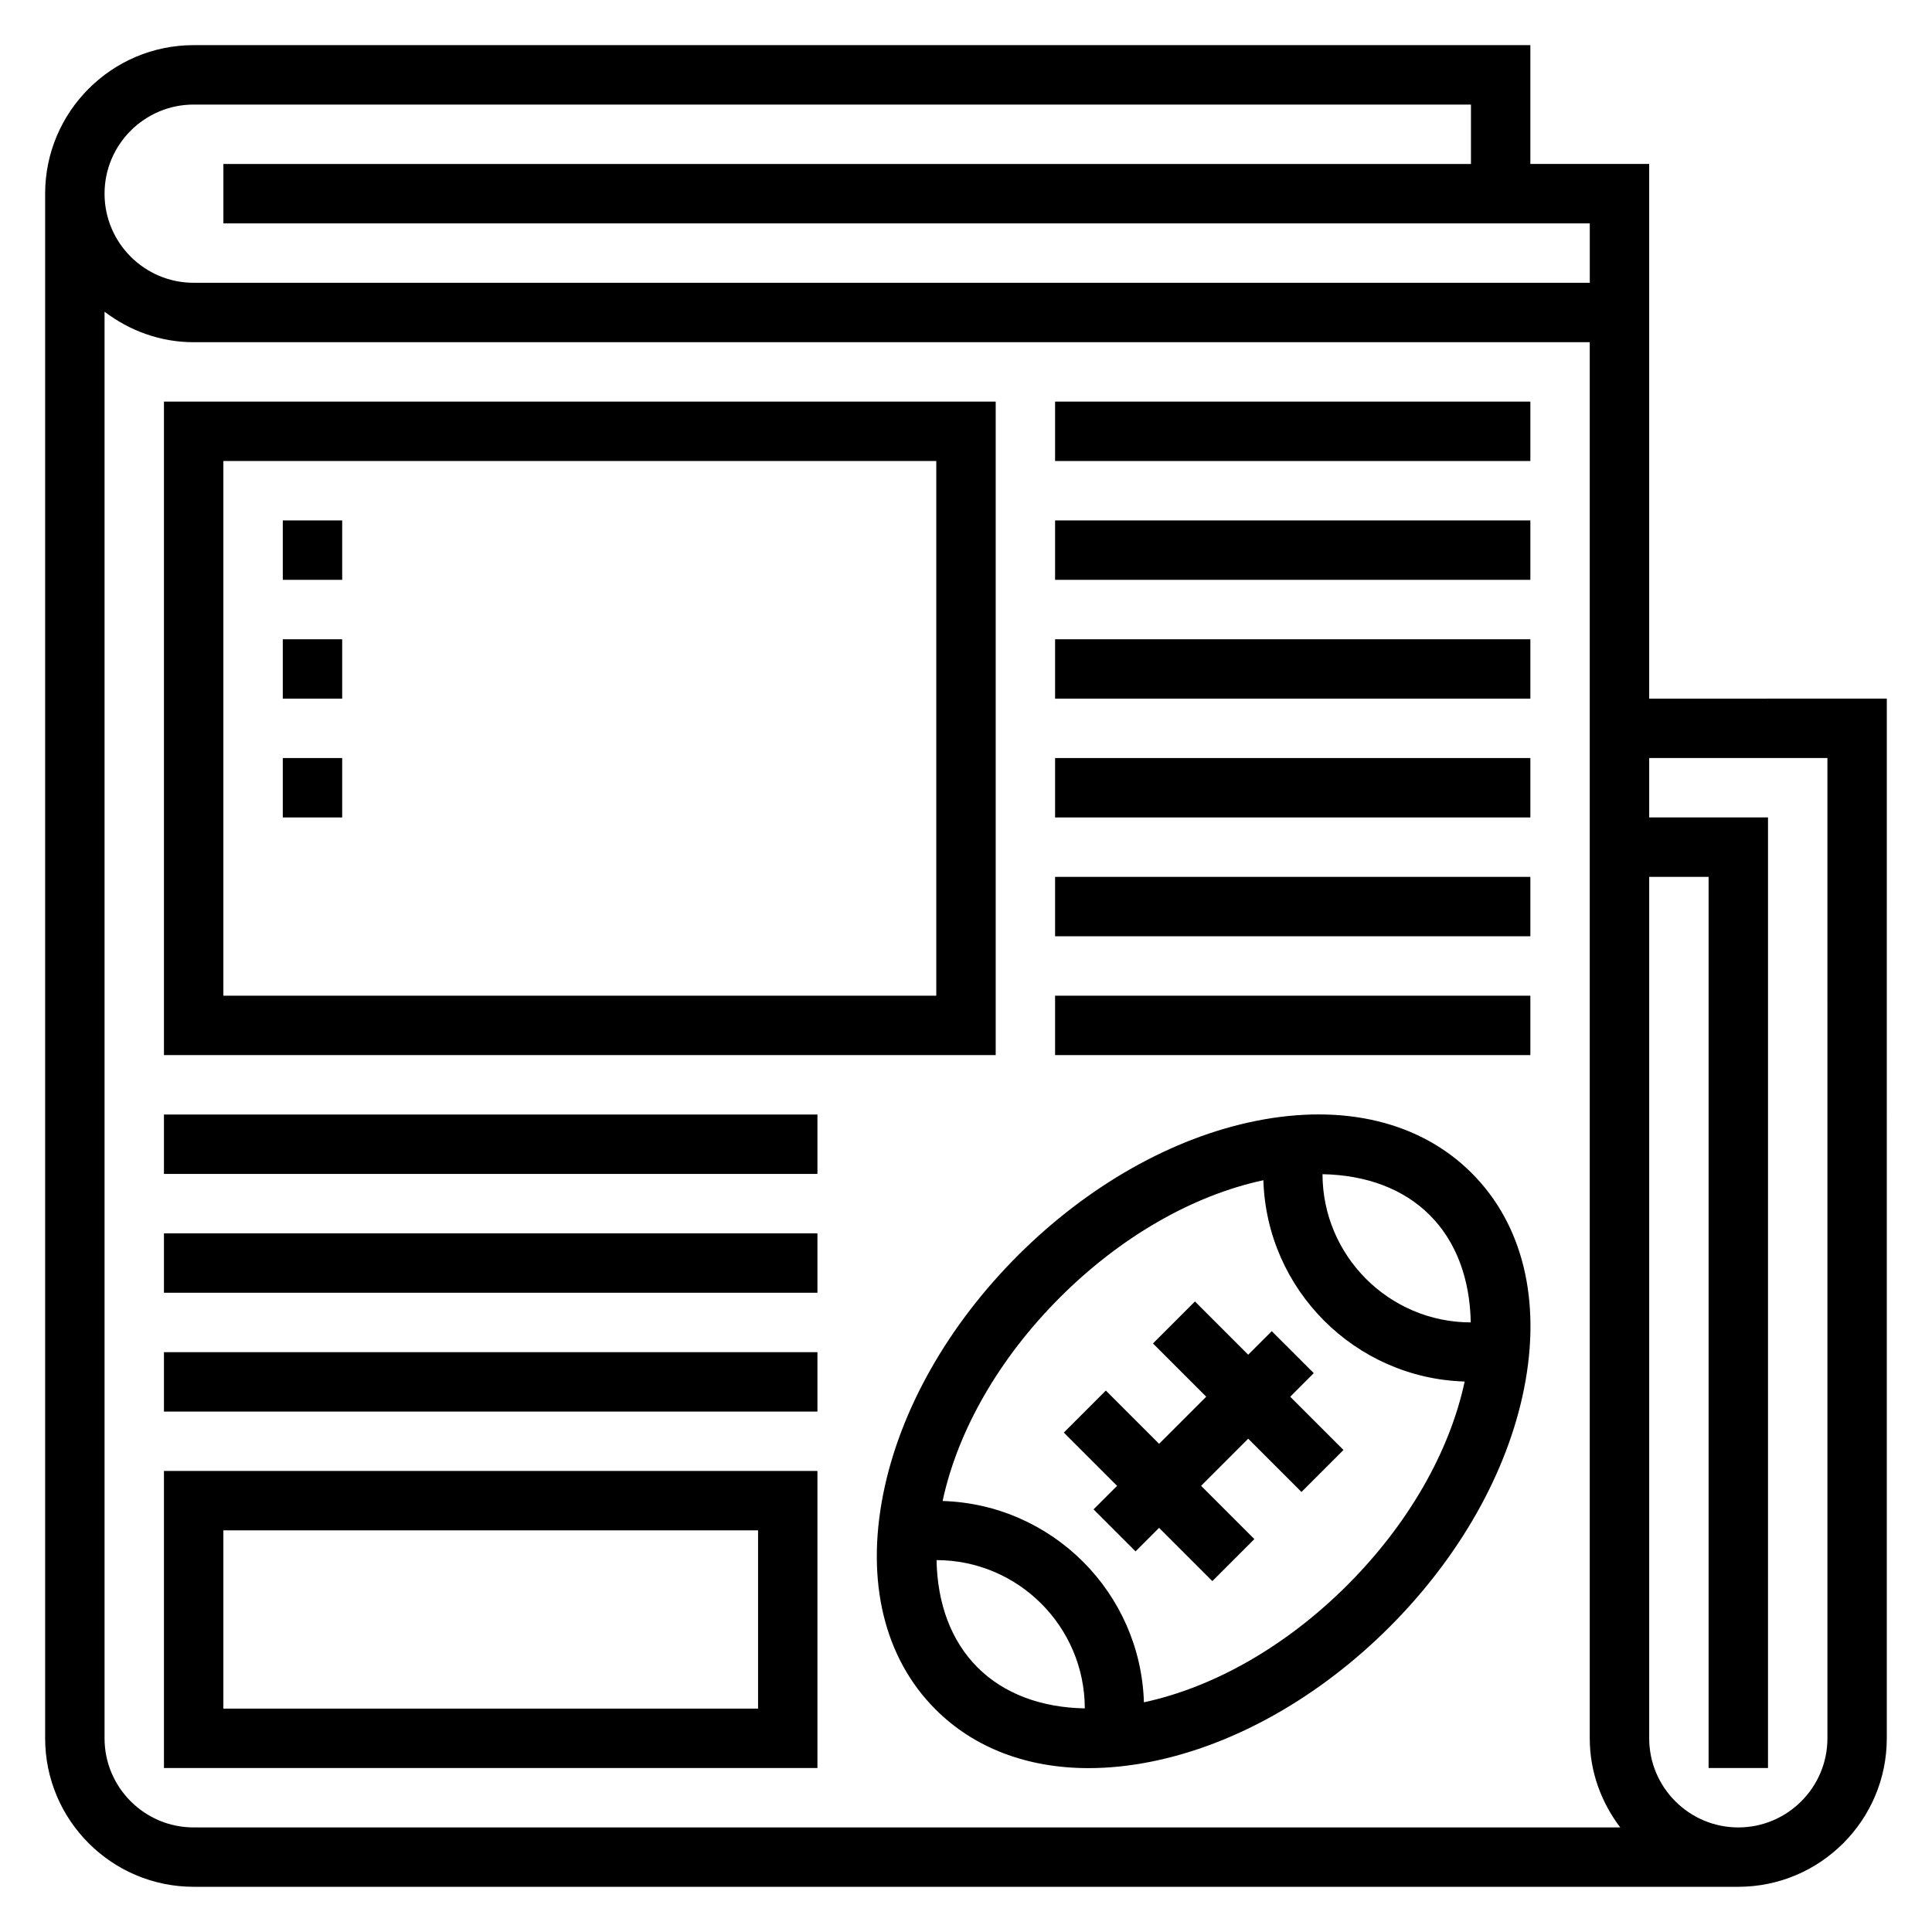
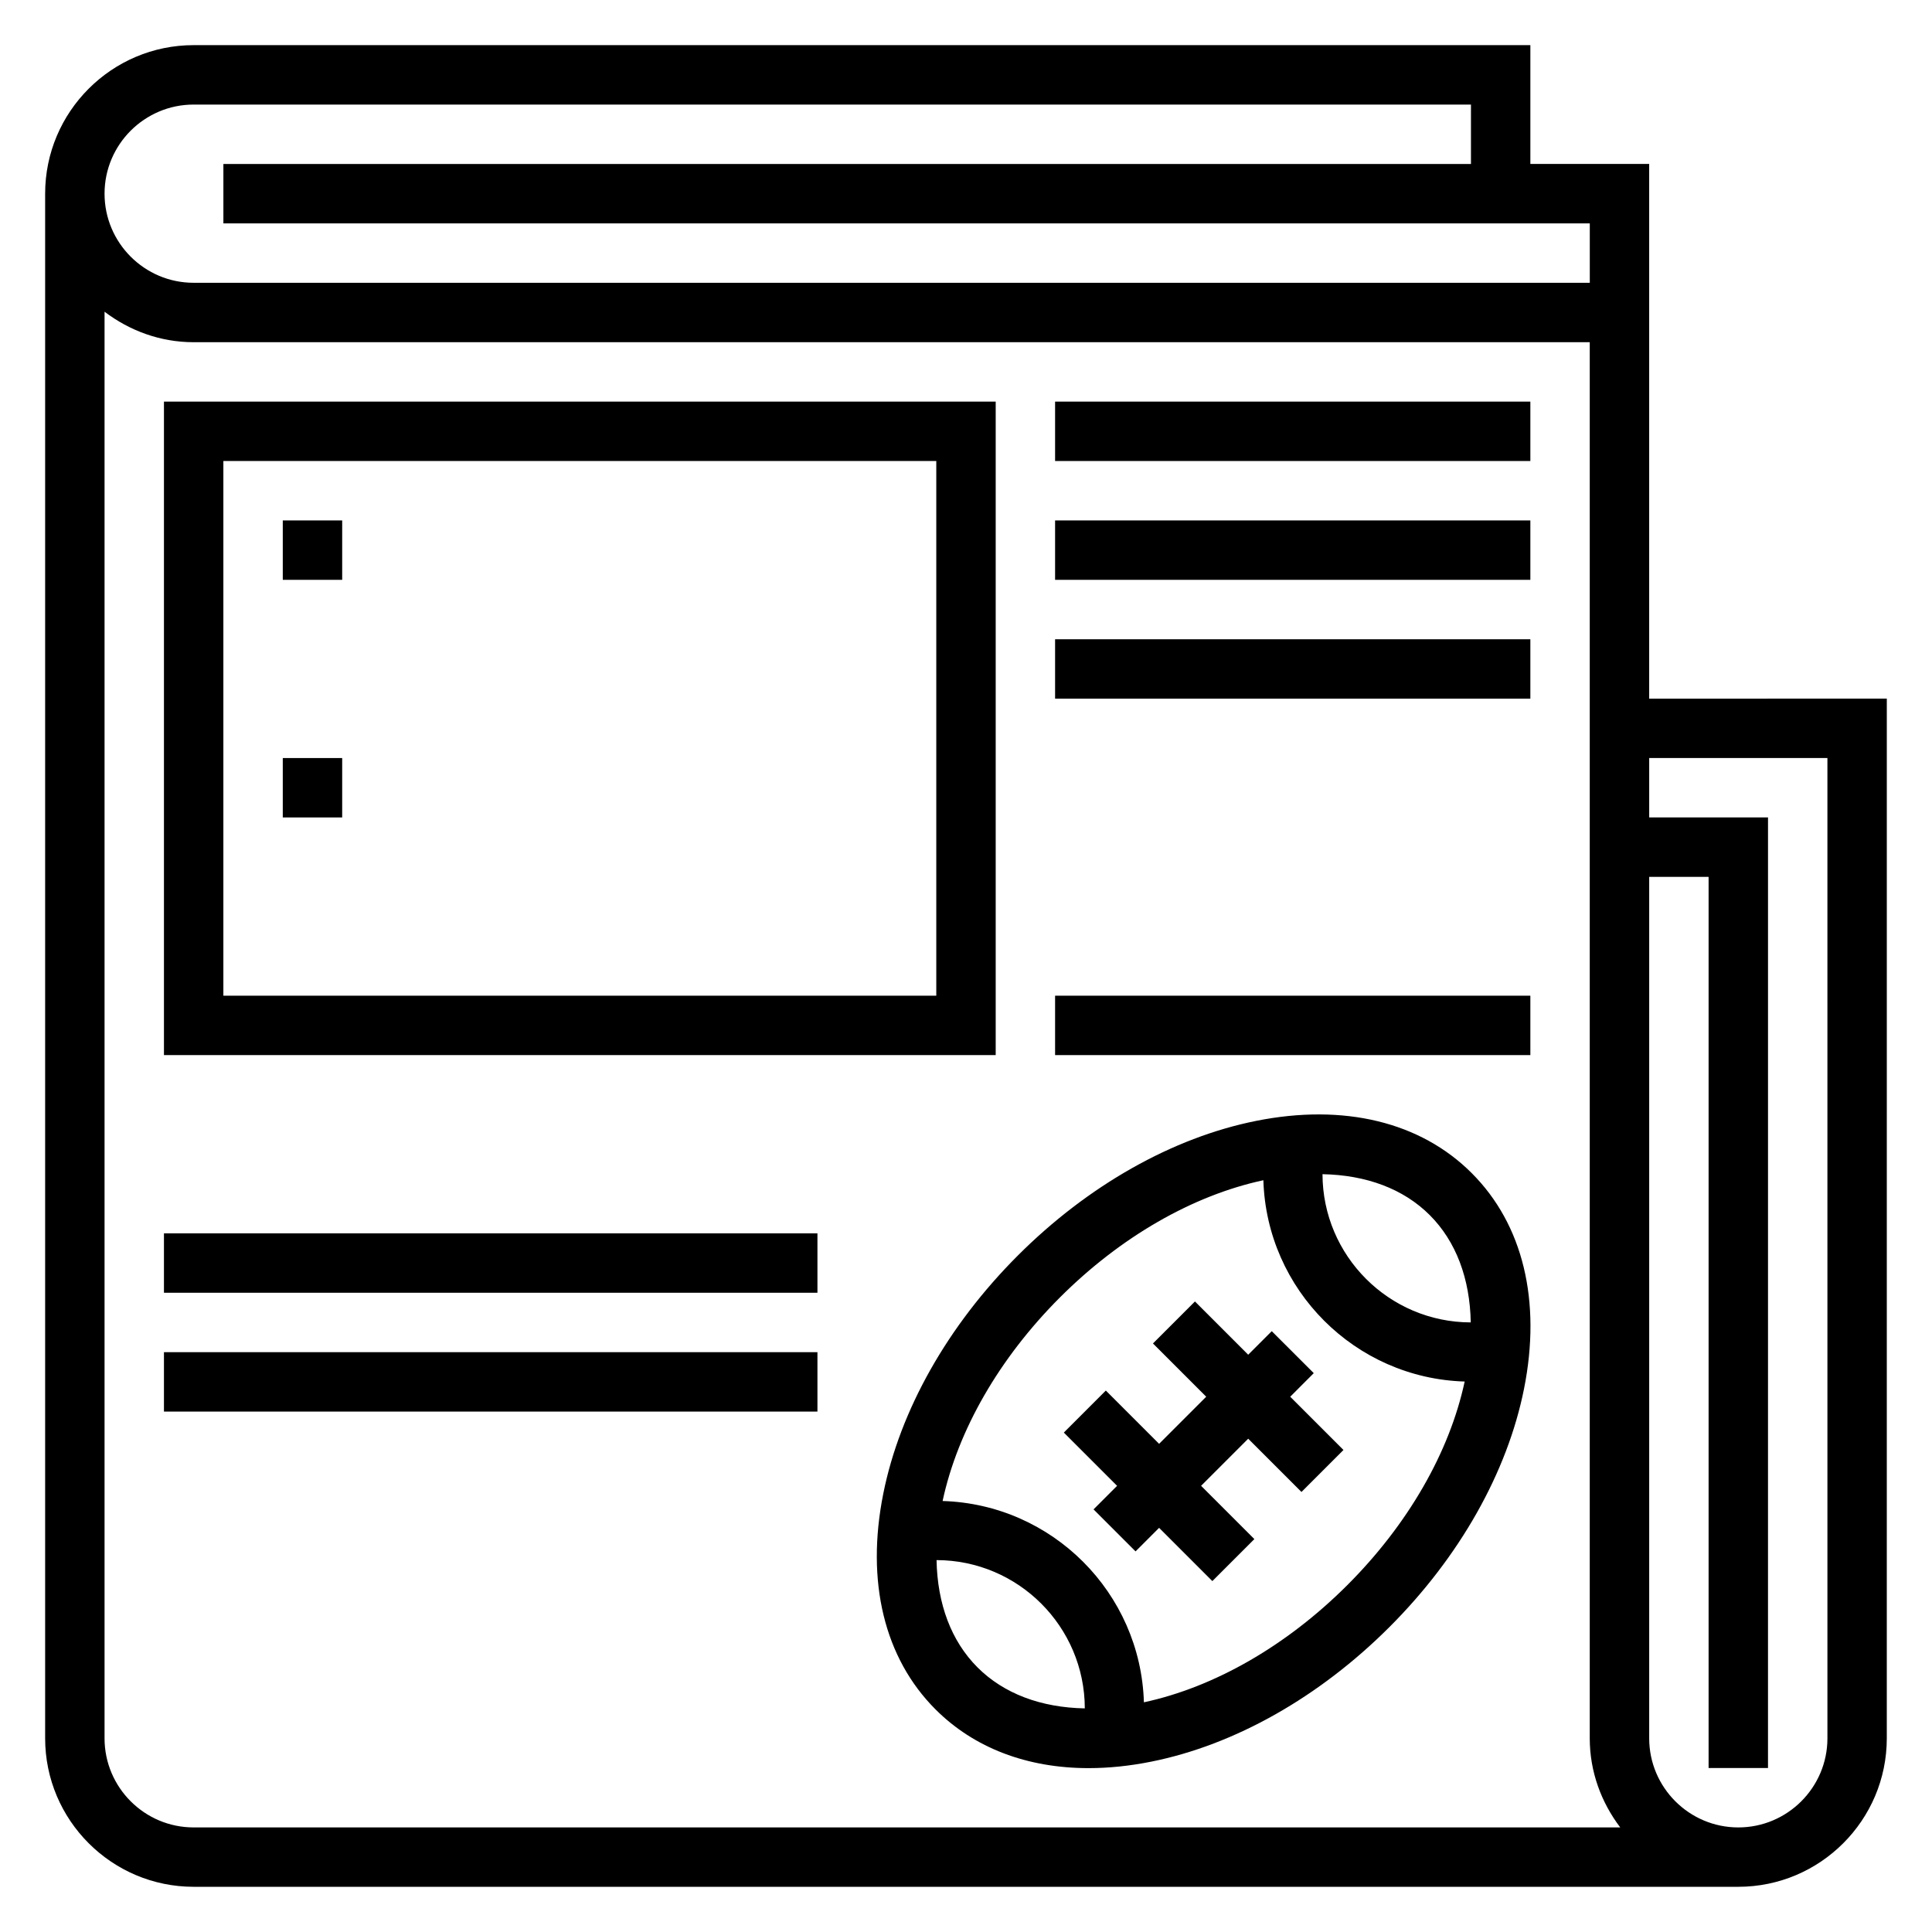
<svg xmlns="http://www.w3.org/2000/svg" fill="#000000" width="800px" height="800px" version="1.1" viewBox="144 144 512 512">
  <g>
    <path d="m581.05 329.15v-141.7h-31.488v-31.488h-354.24c-21.703 0-39.359 17.656-39.359 39.359v409.34c0 21.703 17.656 39.359 39.359 39.359h409.34c21.703 0 39.359-17.656 39.359-39.359l0.004-275.52zm-385.73-157.44h338.5v15.742h-330.62v15.742h362.11v15.742l-369.99 0.004c-13.02 0-23.613-10.594-23.613-23.617 0-13.02 10.594-23.613 23.613-23.613zm-23.613 432.96v-378.06c6.594 5 14.719 8.078 23.613 8.078h369.98v369.98c0 8.895 3.078 17.02 8.078 23.617h-378.06c-13.02 0-23.613-10.598-23.613-23.617zm456.58 0c0 13.02-10.598 23.617-23.617 23.617s-23.617-10.598-23.617-23.617v-228.29h15.742v236.16h15.742l0.004-251.91h-31.488v-15.742h47.23z" />
    <path d="m407.87 250.43h-220.42v173.18h220.42zm-15.746 157.44h-188.93v-141.7h188.93z" />
    <path d="m492.16 507.9-11.133-11.129-6.242 6.242-14.113-14.113-11.129 11.129 14.113 14.117-12.484 12.484-14.117-14.117-11.129 11.133 14.113 14.113-6.242 6.242 11.133 11.133 6.242-6.242 14.113 14.113 11.133-11.129-14.117-14.117 12.484-12.484 14.117 14.113 11.129-11.129-14.113-14.113z" />
    <path d="m476.87 441.05c-22.121 4.426-44.539 17.09-63.125 35.668-18.586 18.578-31.25 41.004-35.668 63.125-4.66 23.285 0.262 43.586 13.848 57.168 10.242 10.242 24.301 15.562 40.574 15.562 5.312 0 10.863-0.566 16.586-1.715 22.121-4.426 44.539-17.09 63.125-35.668 18.586-18.578 31.25-41.004 35.668-63.125 4.66-23.285-0.262-43.578-13.848-57.168-13.57-13.586-33.883-18.508-57.16-13.848zm56.895 53.402c-21.648-0.031-39.25-17.633-39.289-39.281 11.602 0.227 21.453 3.871 28.426 10.848 6.981 6.984 10.641 16.832 10.863 28.434zm-141.57 62.992c21.656 0.031 39.258 17.641 39.289 39.297-11.617-0.219-21.453-3.891-28.434-10.863-6.977-6.981-10.637-16.828-10.855-28.434zm108.88 6.606c-16.082 16.074-35.188 27.047-53.93 31.078-0.875-29.047-24.309-52.477-53.348-53.348 4.031-18.742 15.004-37.84 31.078-53.93 16.082-16.074 35.188-27.047 53.93-31.078 0.875 29.047 24.309 52.477 53.348 53.348-4.027 18.742-15.004 37.848-31.078 53.93z" />
    <path d="m423.61 250.43h125.95v15.742h-125.95z" />
    <path d="m423.61 281.92h125.95v15.742h-125.95z" />
    <path d="m423.61 313.41h125.95v15.742h-125.95z" />
-     <path d="m423.61 344.89h125.95v15.742h-125.95z" />
-     <path d="m423.61 376.38h125.95v15.742h-125.95z" />
    <path d="m423.61 407.87h125.95v15.742h-125.95z" />
-     <path d="m187.45 439.36h173.18v15.742h-173.18z" />
    <path d="m187.45 470.85h173.18v15.742h-173.18z" />
    <path d="m187.45 502.34h173.18v15.742h-173.18z" />
-     <path d="m187.45 612.54h173.18v-78.719h-173.18zm15.746-62.977h141.7v47.23l-141.7 0.004z" />
    <path d="m218.94 281.92h15.742v15.742h-15.742z" />
-     <path d="m218.94 313.41h15.742v15.742h-15.742z" />
    <path d="m218.94 344.89h15.742v15.742h-15.742z" />
  </g>
</svg>